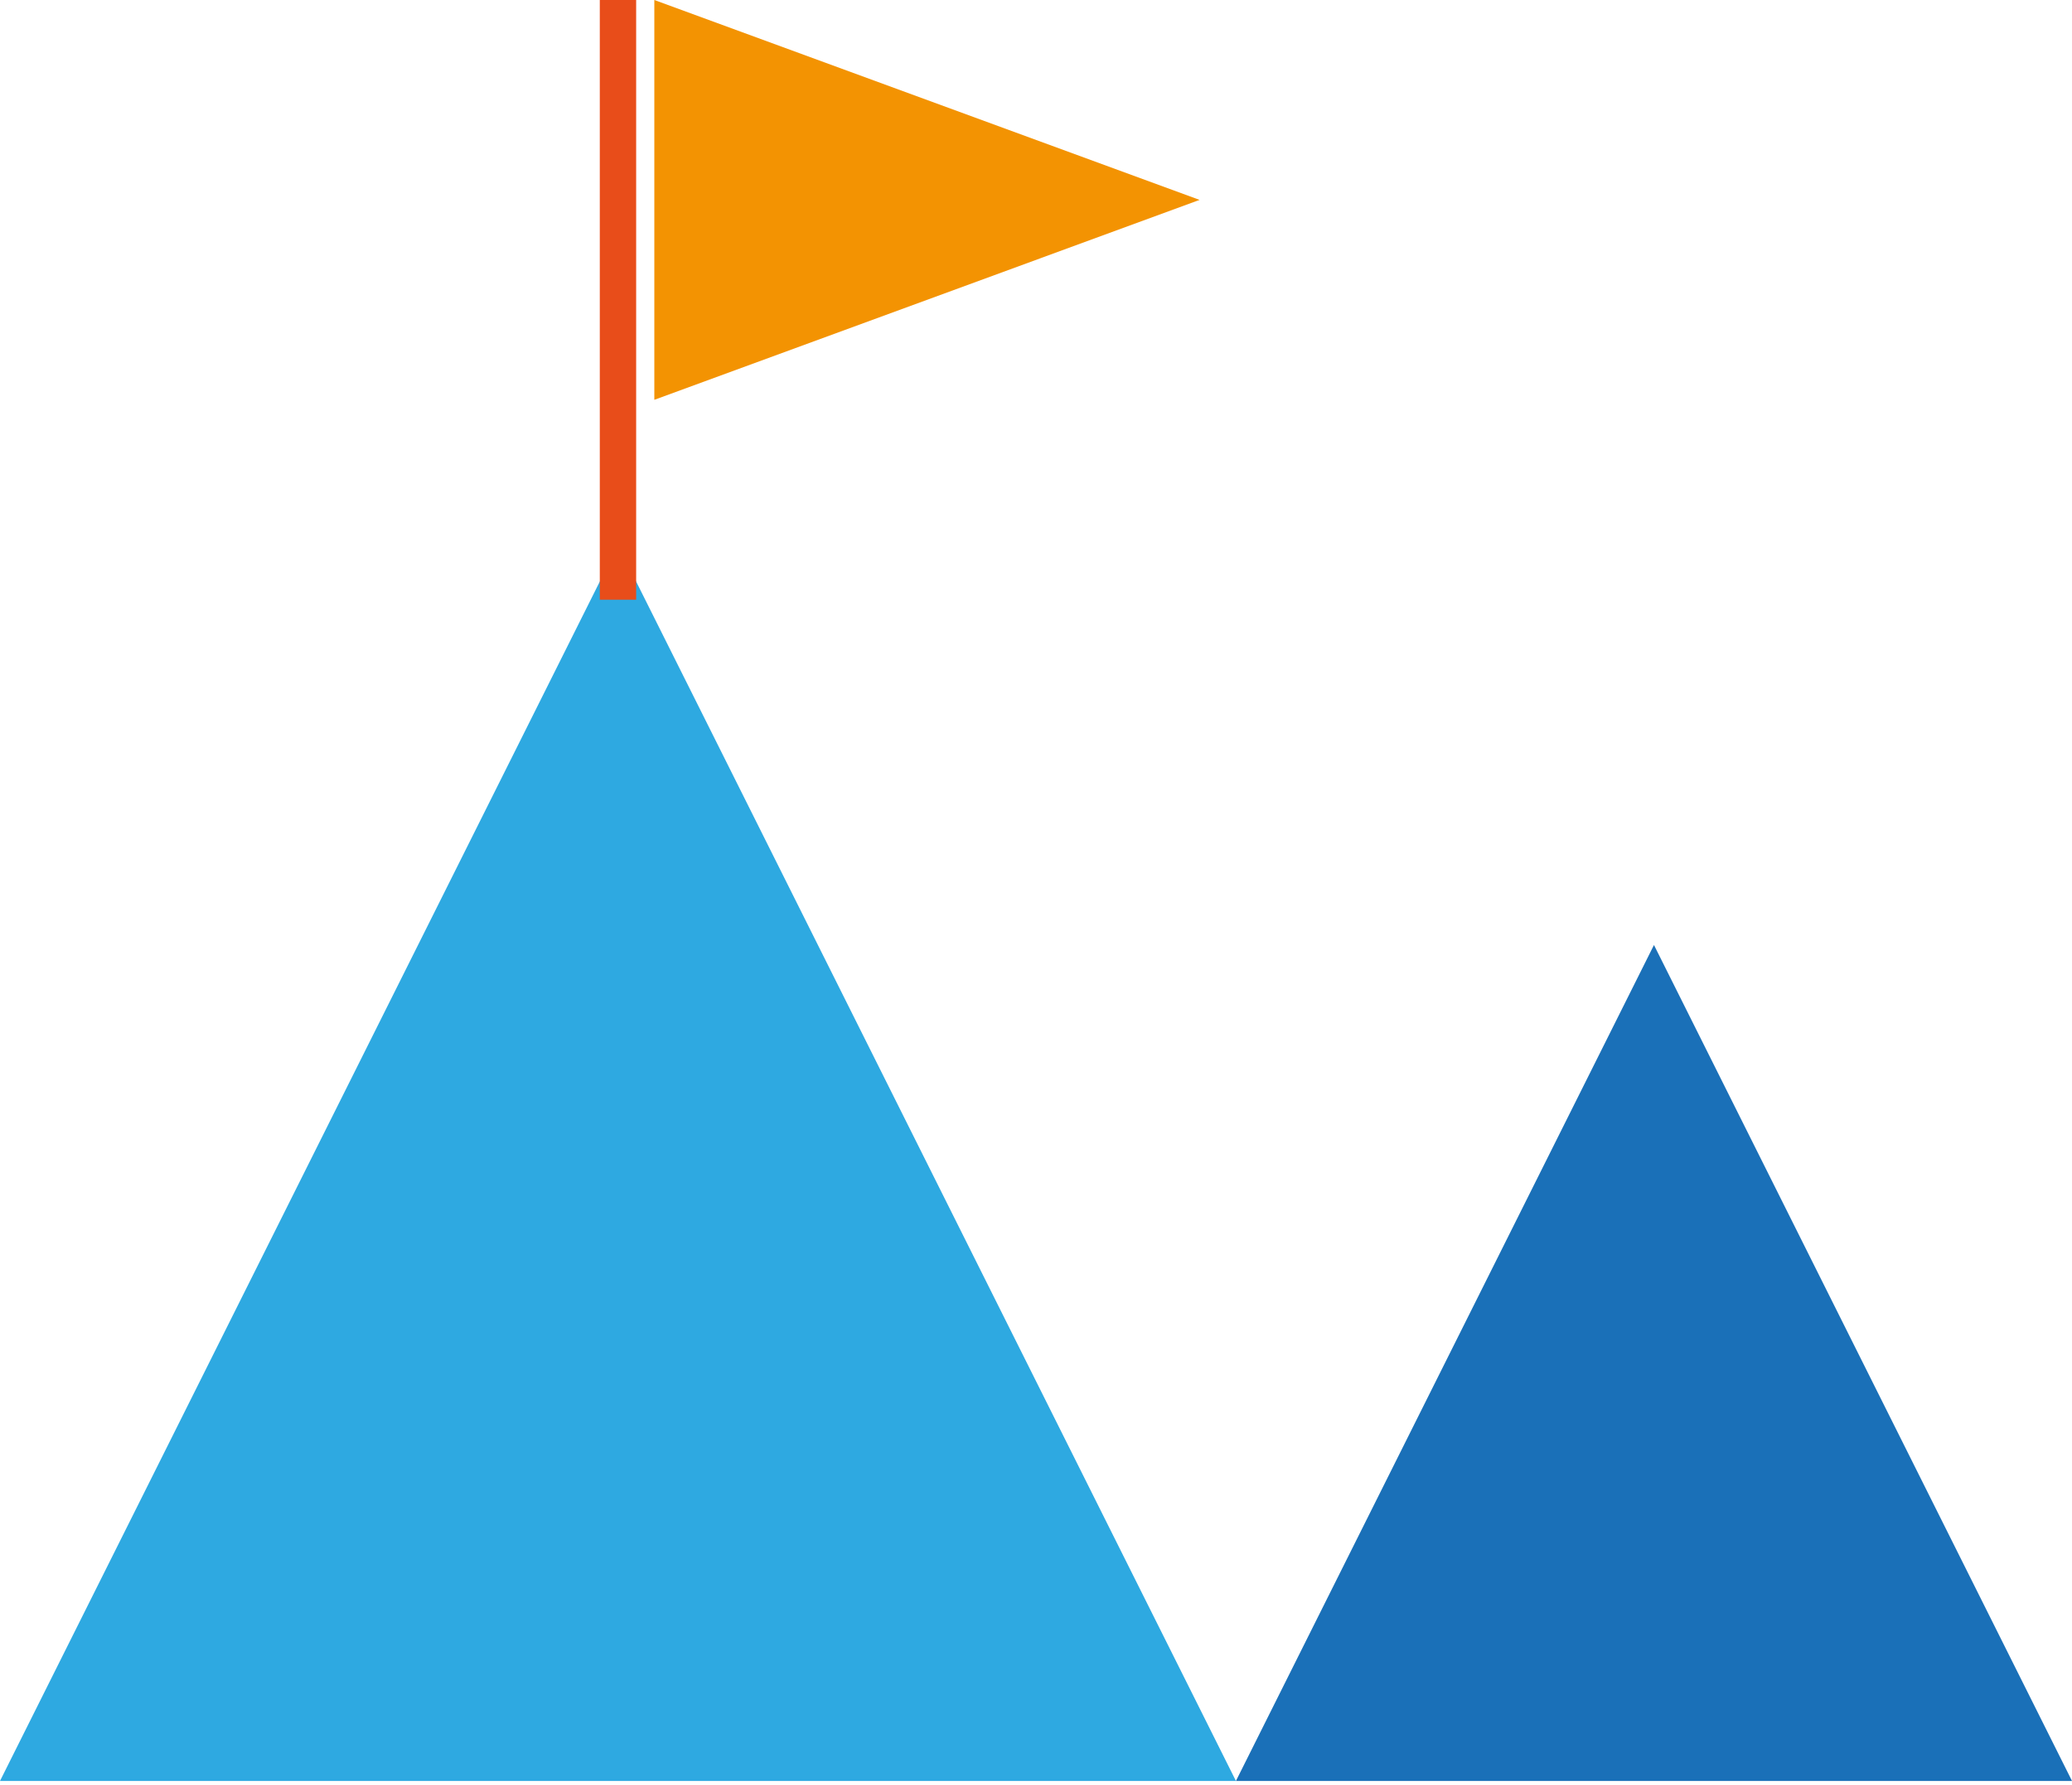
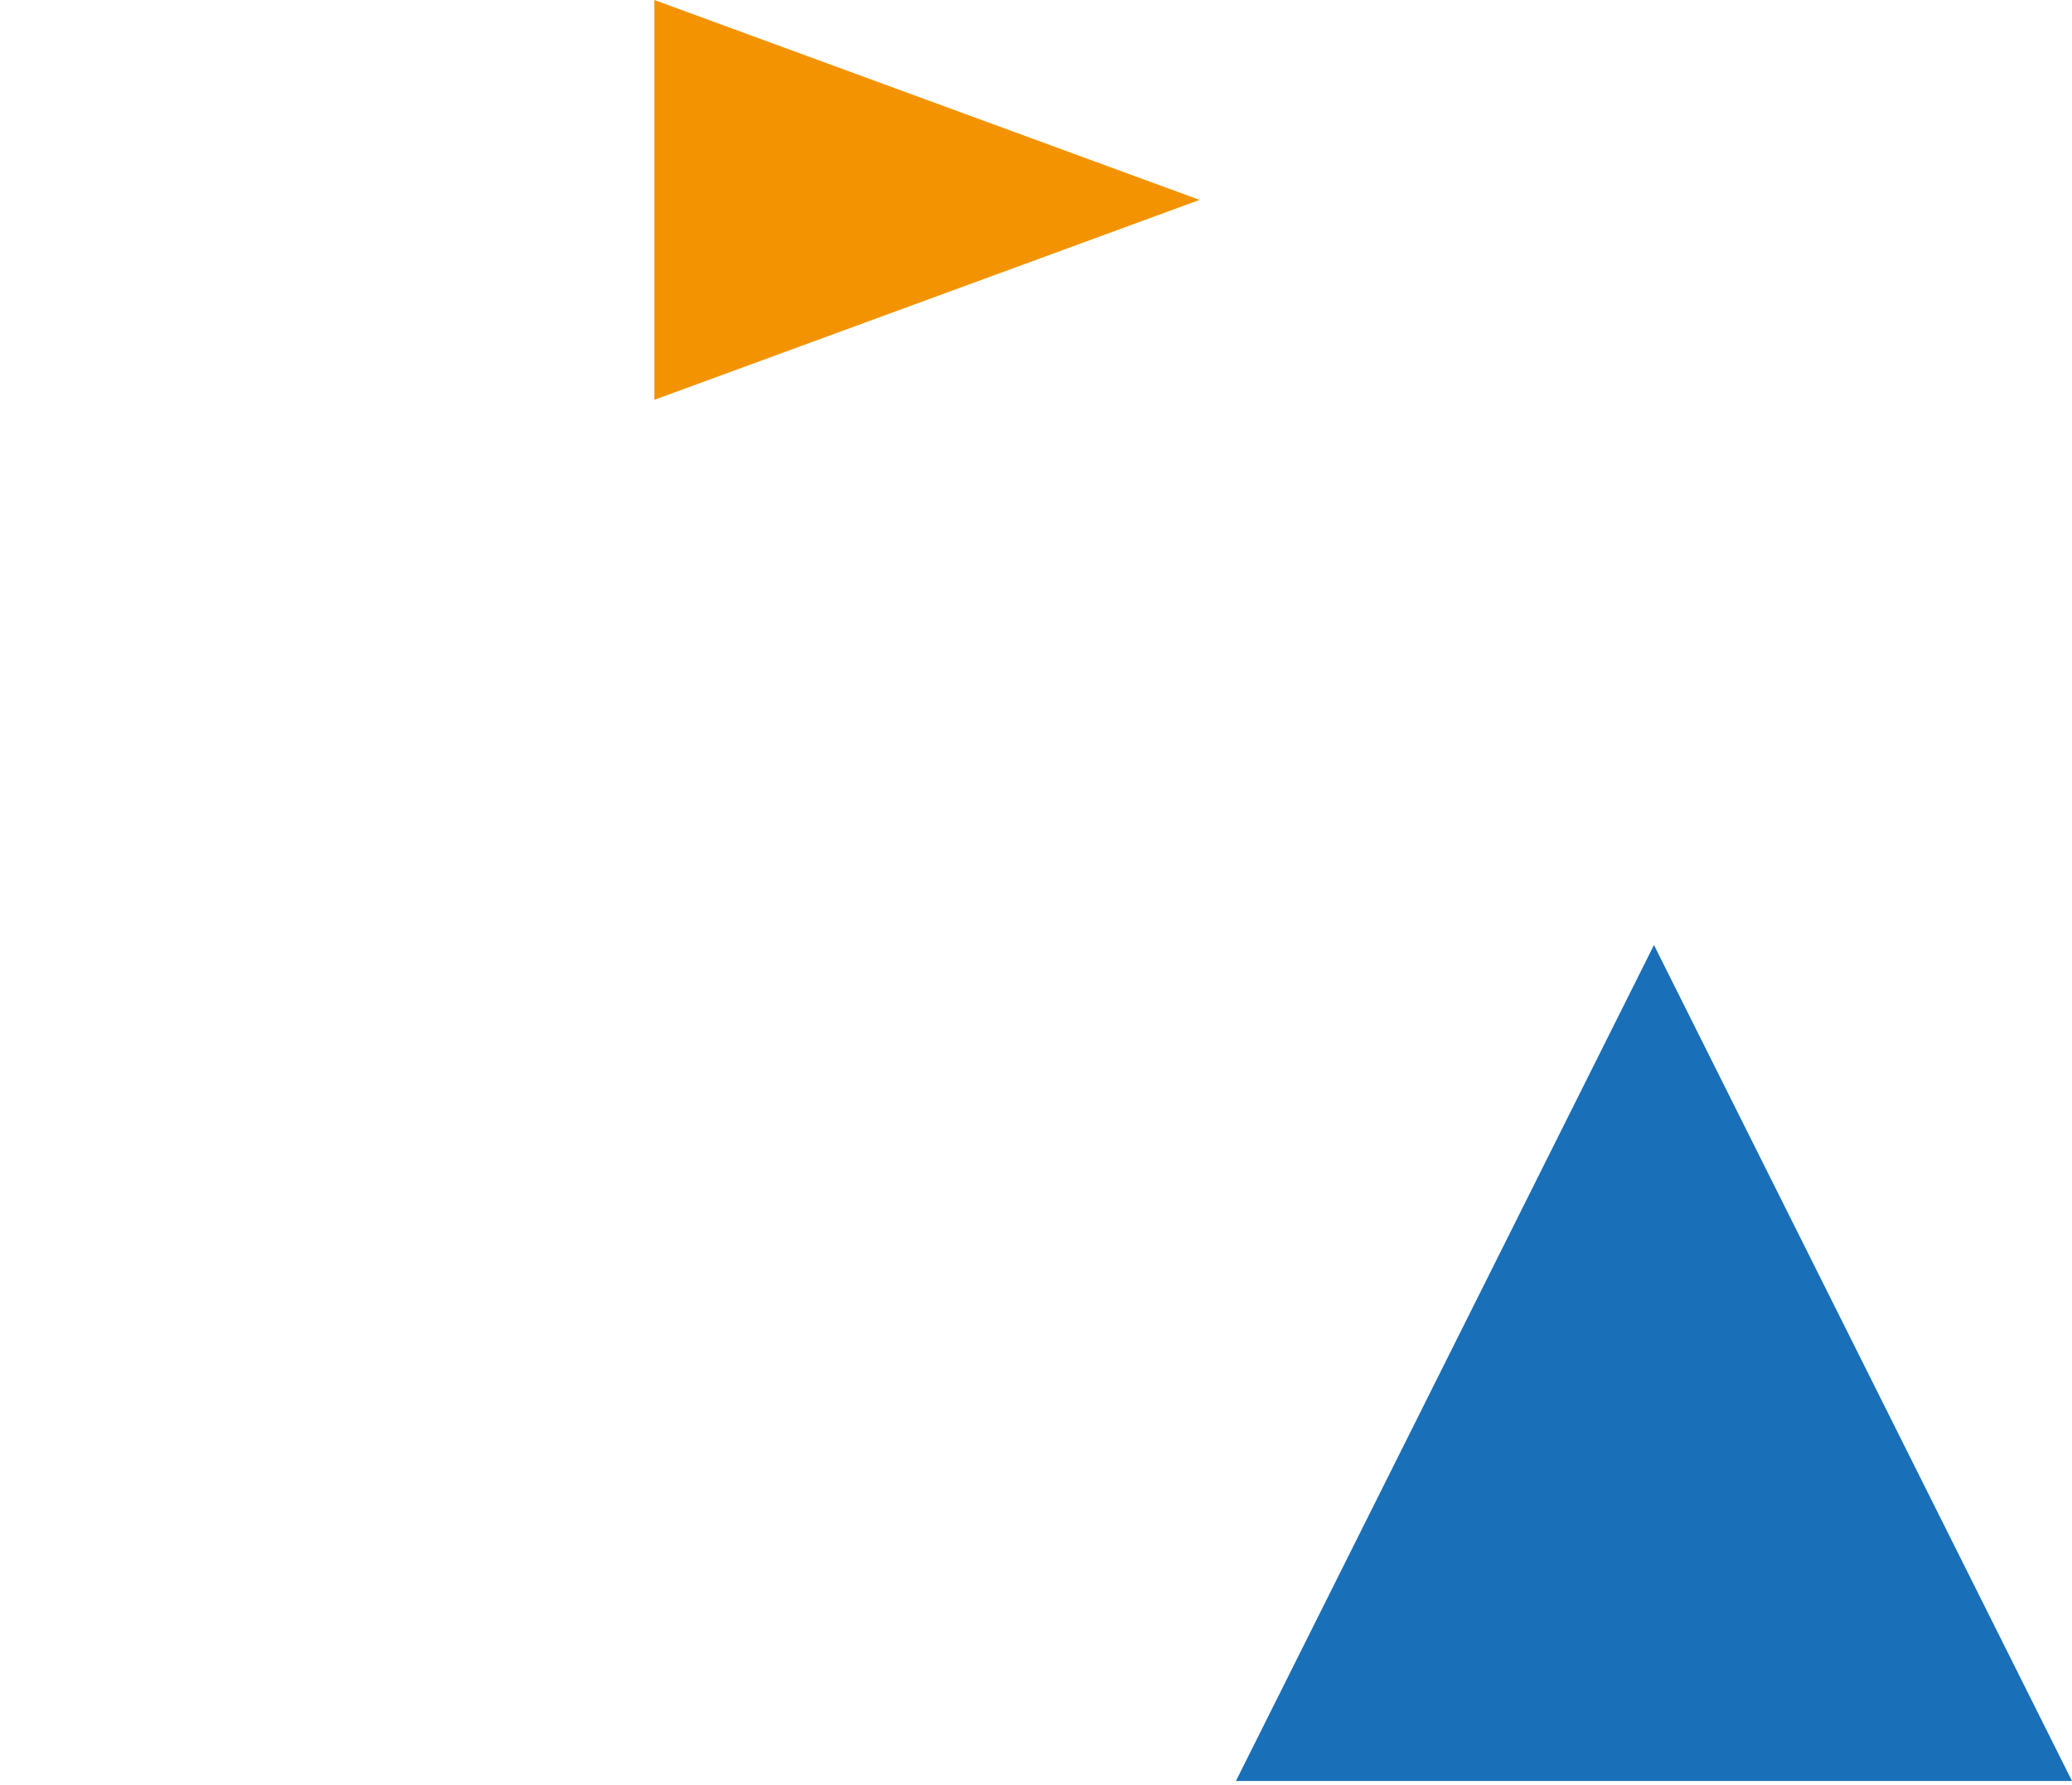
<svg xmlns="http://www.w3.org/2000/svg" width="130px" height="112px" viewBox="0 0 130 112" version="1.1">
  <title>Group 3</title>
  <g id="Symbols" stroke="none" stroke-width="1" fill="none" fill-rule="evenodd">
    <g id="block/resources" transform="translate(-70, -98)">
      <g id="Group-3" transform="translate(70, 98)">
-         <polygon id="Triangle" fill="#2EA9E1" points="38.772 34.211 77.544 111.754 0 111.754" />
        <polygon id="Triangle-Copy" fill="#1A70B8" points="103.772 59.298 130 111.754 77.544 111.754" />
        <polygon id="Triangle-Copy-2" fill="#F39302" transform="translate(58.158, 12.544) rotate(90) translate(-58.158, -12.544) " points="58.158 -4.561 70.702 29.649 45.614 29.649" />
-         <rect id="Rectangle" fill="#E84D1A" x="37.632" y="0" width="2.281" height="37.632" />
      </g>
    </g>
  </g>
</svg>